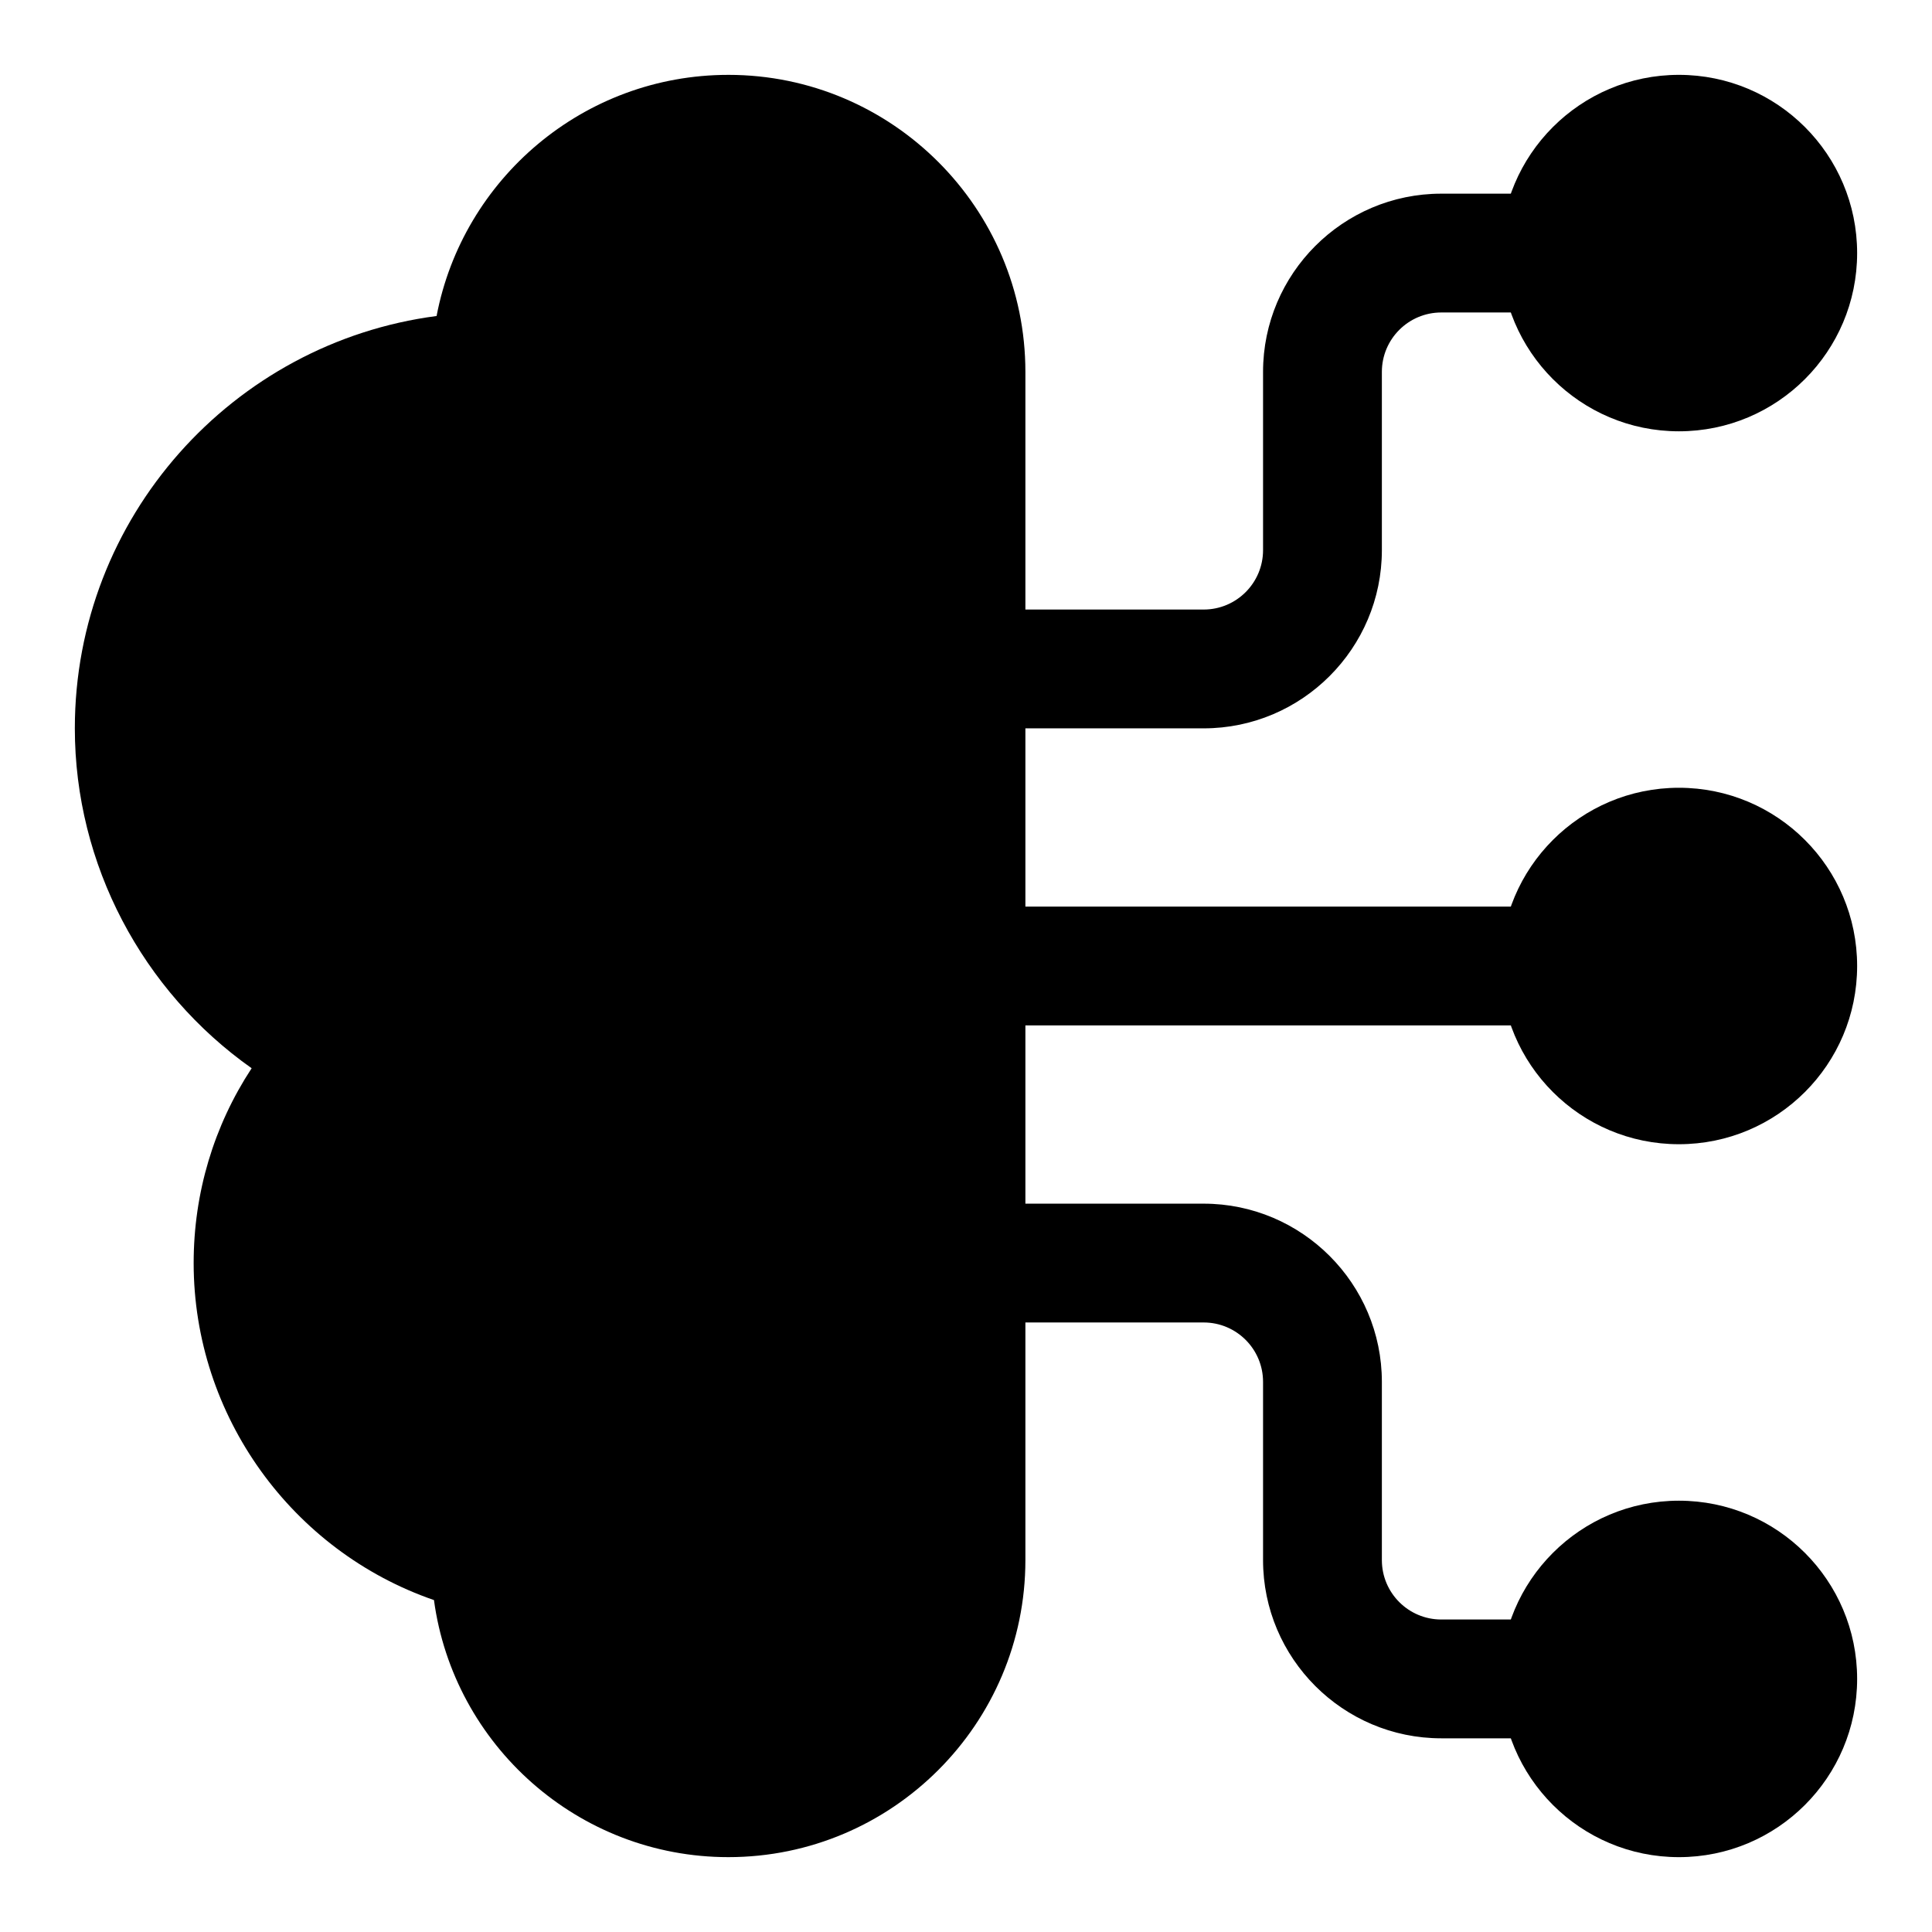
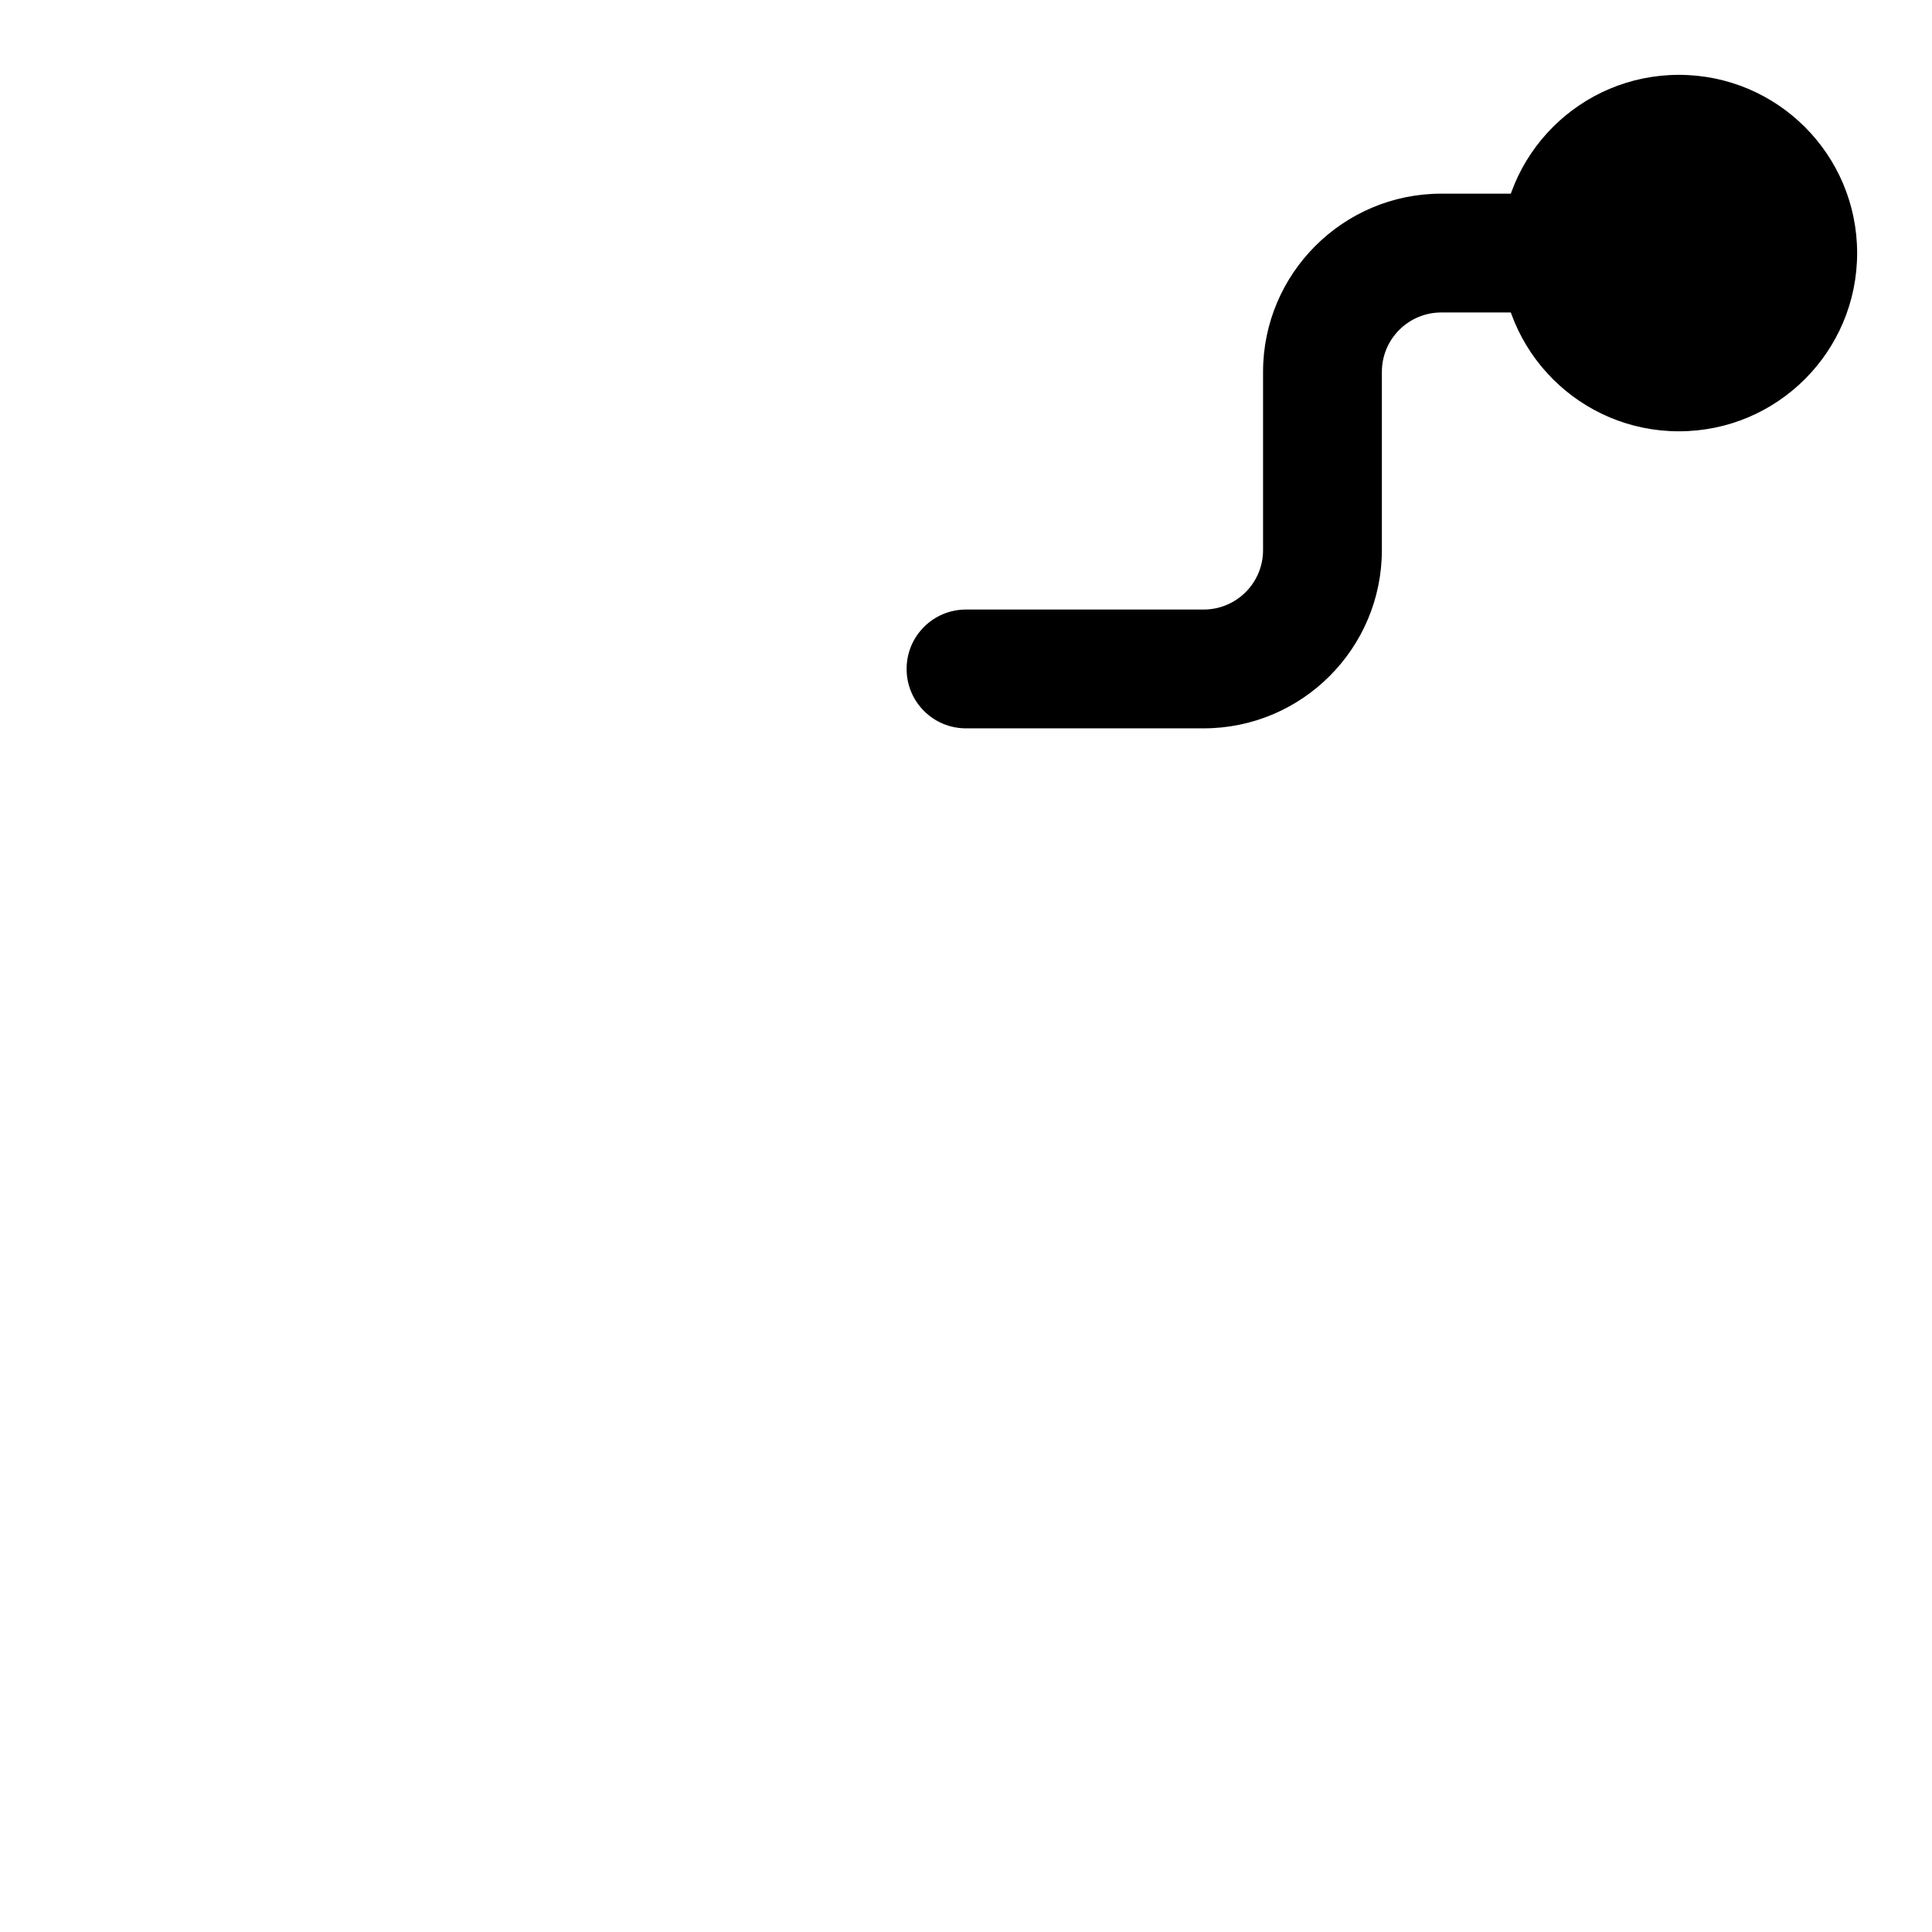
<svg xmlns="http://www.w3.org/2000/svg" fill="#000000" width="800px" height="800px" version="1.1" viewBox="144 144 512 512">
  <g>
-     <path d="m337.02 163.84c-38.355 0-70.379 27.555-77.32 63.906-54.02 7.055-95.867 53.371-95.867 109.28 0 36.07 17.902 69.637 46.855 90.07-9.996 15.227-15.367 33-15.367 51.625 0 40.574 26.152 76.375 63.684 89.316 5.199 38.414 38.215 68.125 78.016 68.125 43.406 0 78.719-35.312 78.719-78.719v-314.88c0-43.406-35.312-78.723-78.719-78.723z" />
    <path d="m636.16 211.07c0 26.086-21.148 47.23-47.234 47.23-26.086 0-47.23-21.145-47.23-47.23 0-26.086 21.145-47.234 47.23-47.234 26.086 0 47.234 21.148 47.234 47.234" />
-     <path d="m636.16 400c0 26.086-21.148 47.23-47.234 47.23-26.086 0-47.23-21.145-47.23-47.23s21.145-47.234 47.23-47.234c26.086 0 47.234 21.148 47.234 47.234" />
-     <path d="m636.16 588.93c0 26.086-21.148 47.234-47.234 47.234-26.086 0-47.23-21.148-47.23-47.234 0-26.086 21.145-47.23 47.23-47.23 26.086 0 47.234 21.145 47.234 47.23" />
-     <path d="m557.44 415.74h-157.44c-8.707 0-15.742-7.039-15.742-15.742 0-8.707 7.039-15.742 15.742-15.742h157.44c8.707 0 15.742 7.039 15.742 15.742s-7.039 15.742-15.746 15.742z" />
-     <path d="m462.98 337.02h-62.977c-8.707 0-15.742-7.039-15.742-15.742 0-8.707 7.039-15.742 15.742-15.742h62.977c8.691 0 15.742-7.055 15.742-15.742v-47.238c0-26.039 21.191-47.23 47.23-47.23h31.488c8.707 0 15.742 7.039 15.742 15.742 0 8.707-7.039 15.742-15.742 15.742h-31.488c-8.691 0-15.742 7.055-15.742 15.742v47.23c0 26.047-21.191 47.238-47.23 47.238z" />
-     <path d="m557.44 604.67h-31.488c-26.039 0-47.23-21.191-47.23-47.23v-47.23c0-8.691-7.055-15.742-15.742-15.742h-62.977c-8.707 0-15.742-7.039-15.742-15.742 0-8.707 7.039-15.742 15.742-15.742h62.977c26.039 0 47.23 21.191 47.23 47.23v47.23c0 8.691 7.055 15.742 15.742 15.742h31.488c8.707 0 15.742 7.039 15.742 15.742 0.004 8.703-7.035 15.742-15.742 15.742z" />
+     <path d="m462.98 337.02h-62.977c-8.707 0-15.742-7.039-15.742-15.742 0-8.707 7.039-15.742 15.742-15.742h62.977c8.691 0 15.742-7.055 15.742-15.742v-47.238c0-26.039 21.191-47.23 47.23-47.23h31.488c8.707 0 15.742 7.039 15.742 15.742 0 8.707-7.039 15.742-15.742 15.742h-31.488c-8.691 0-15.742 7.055-15.742 15.742v47.23c0 26.047-21.191 47.238-47.23 47.238" />
  </g>
</svg>